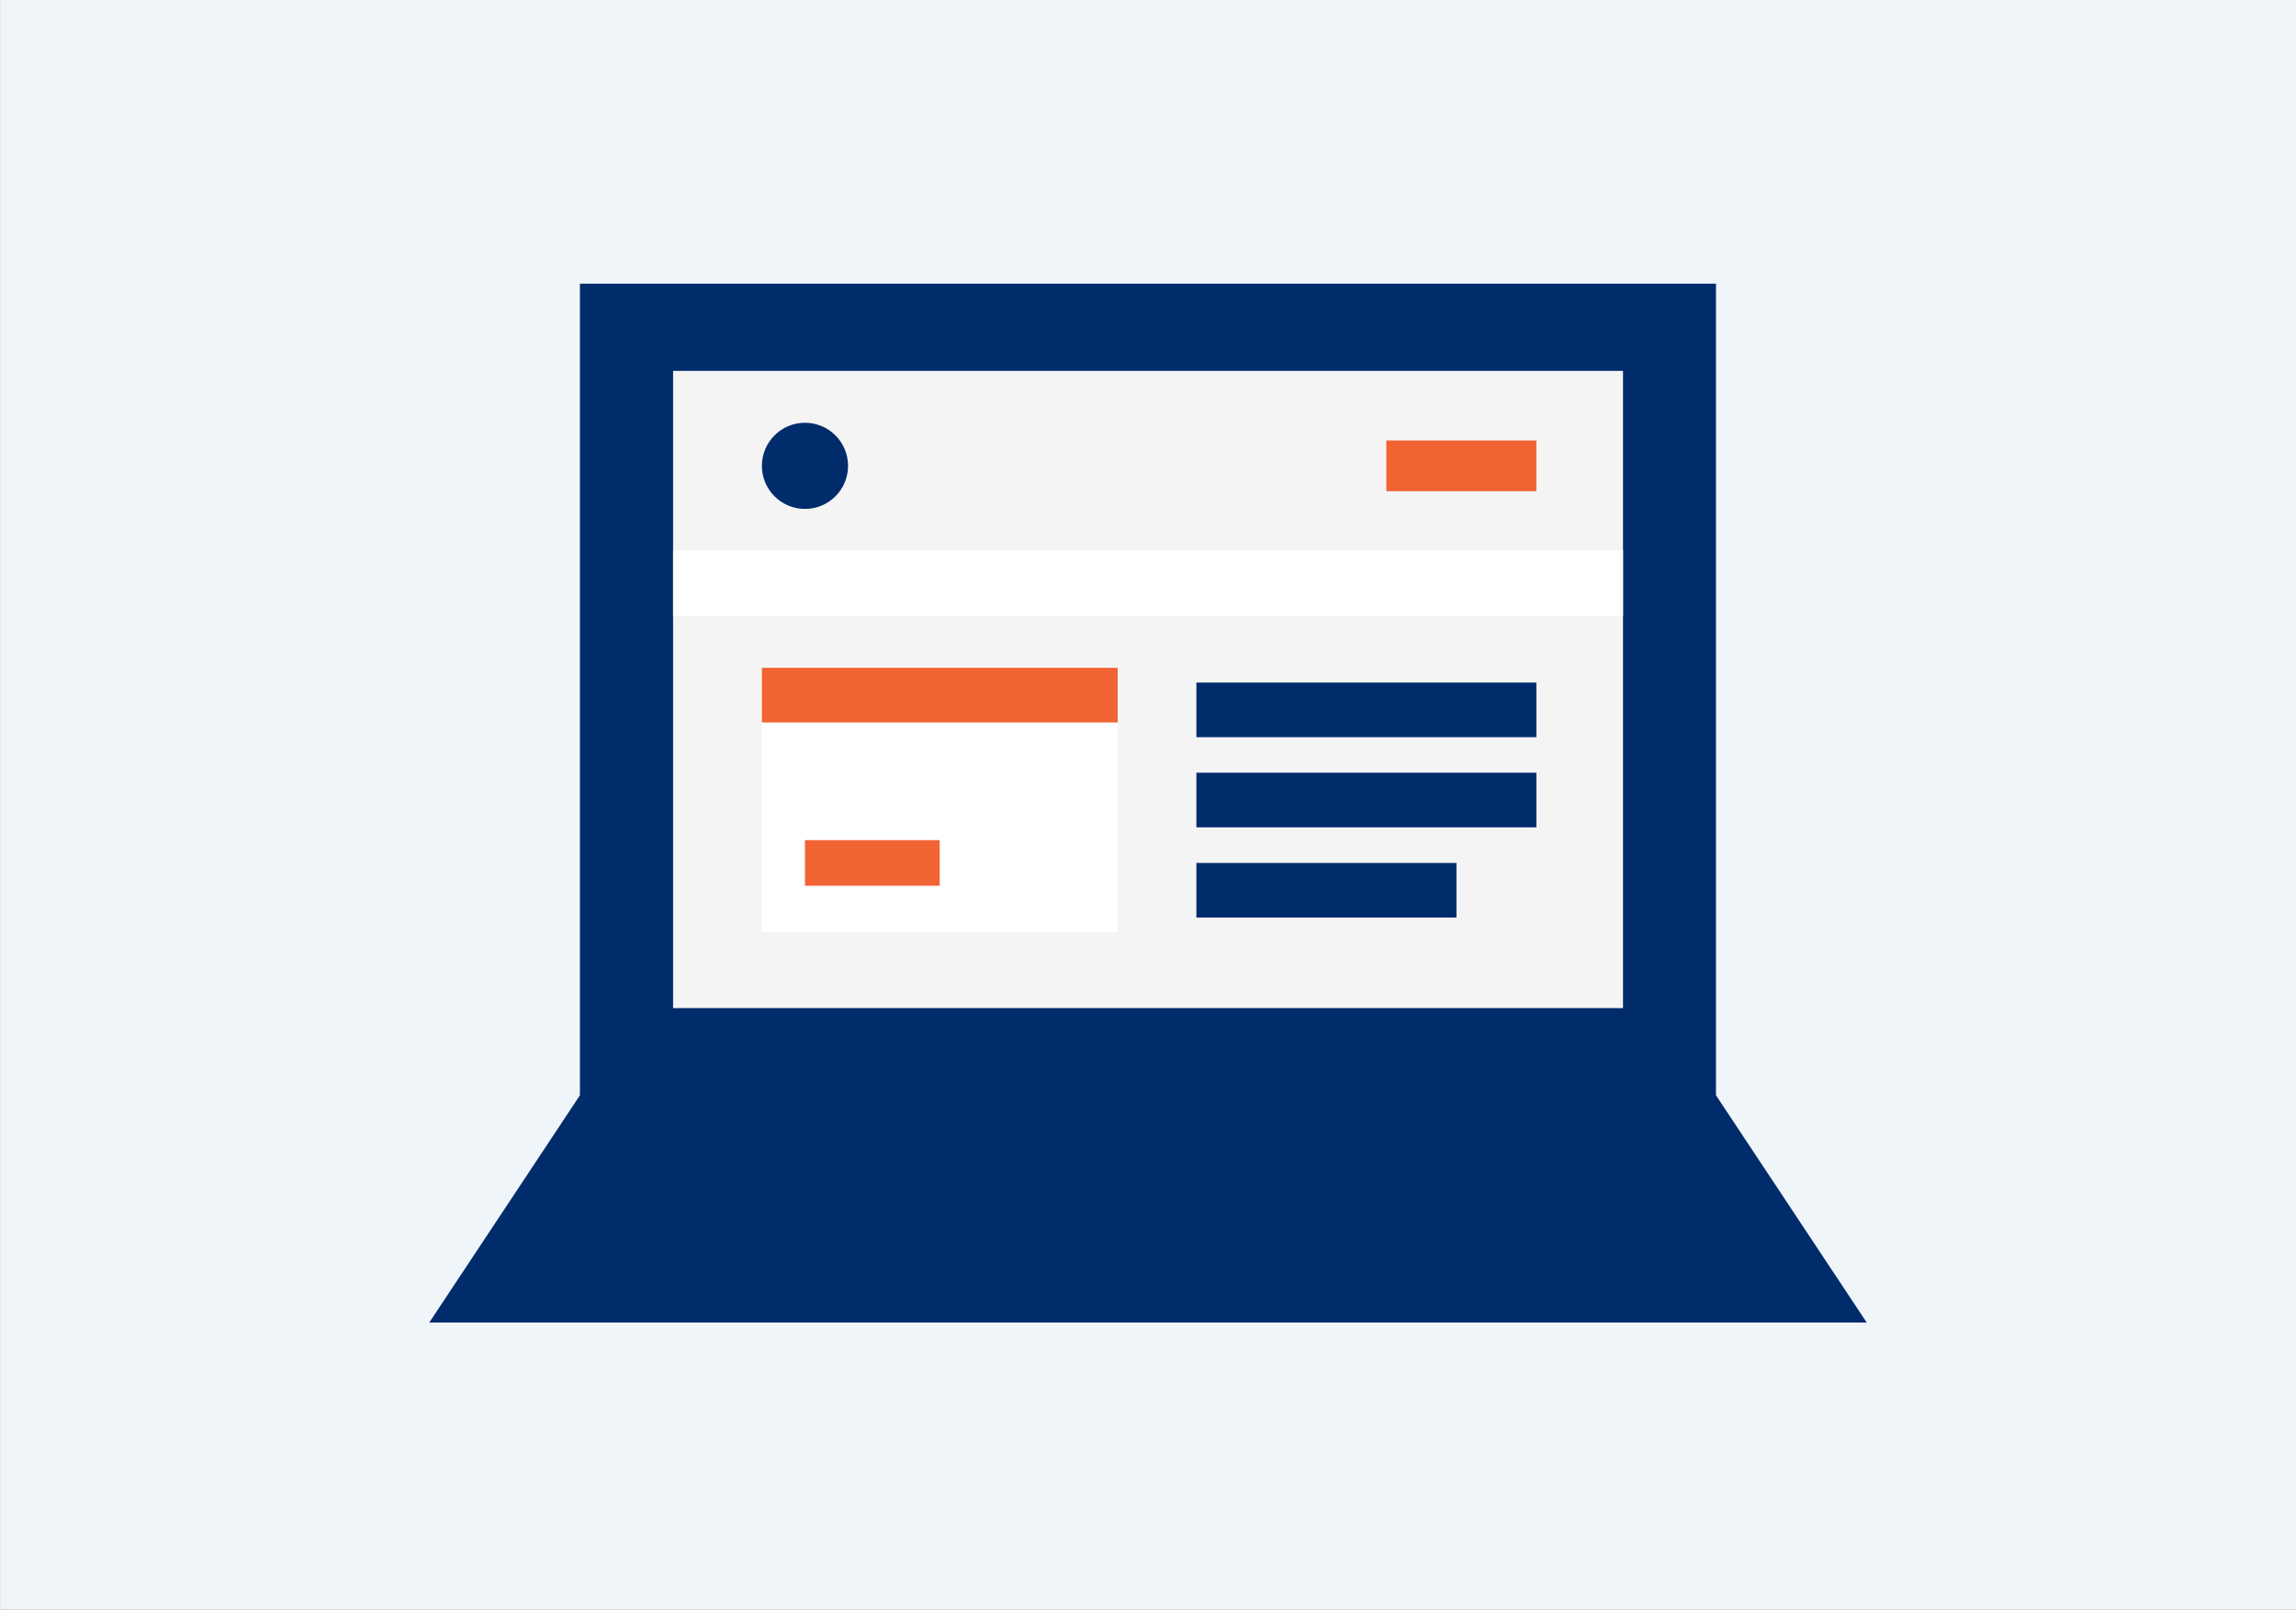
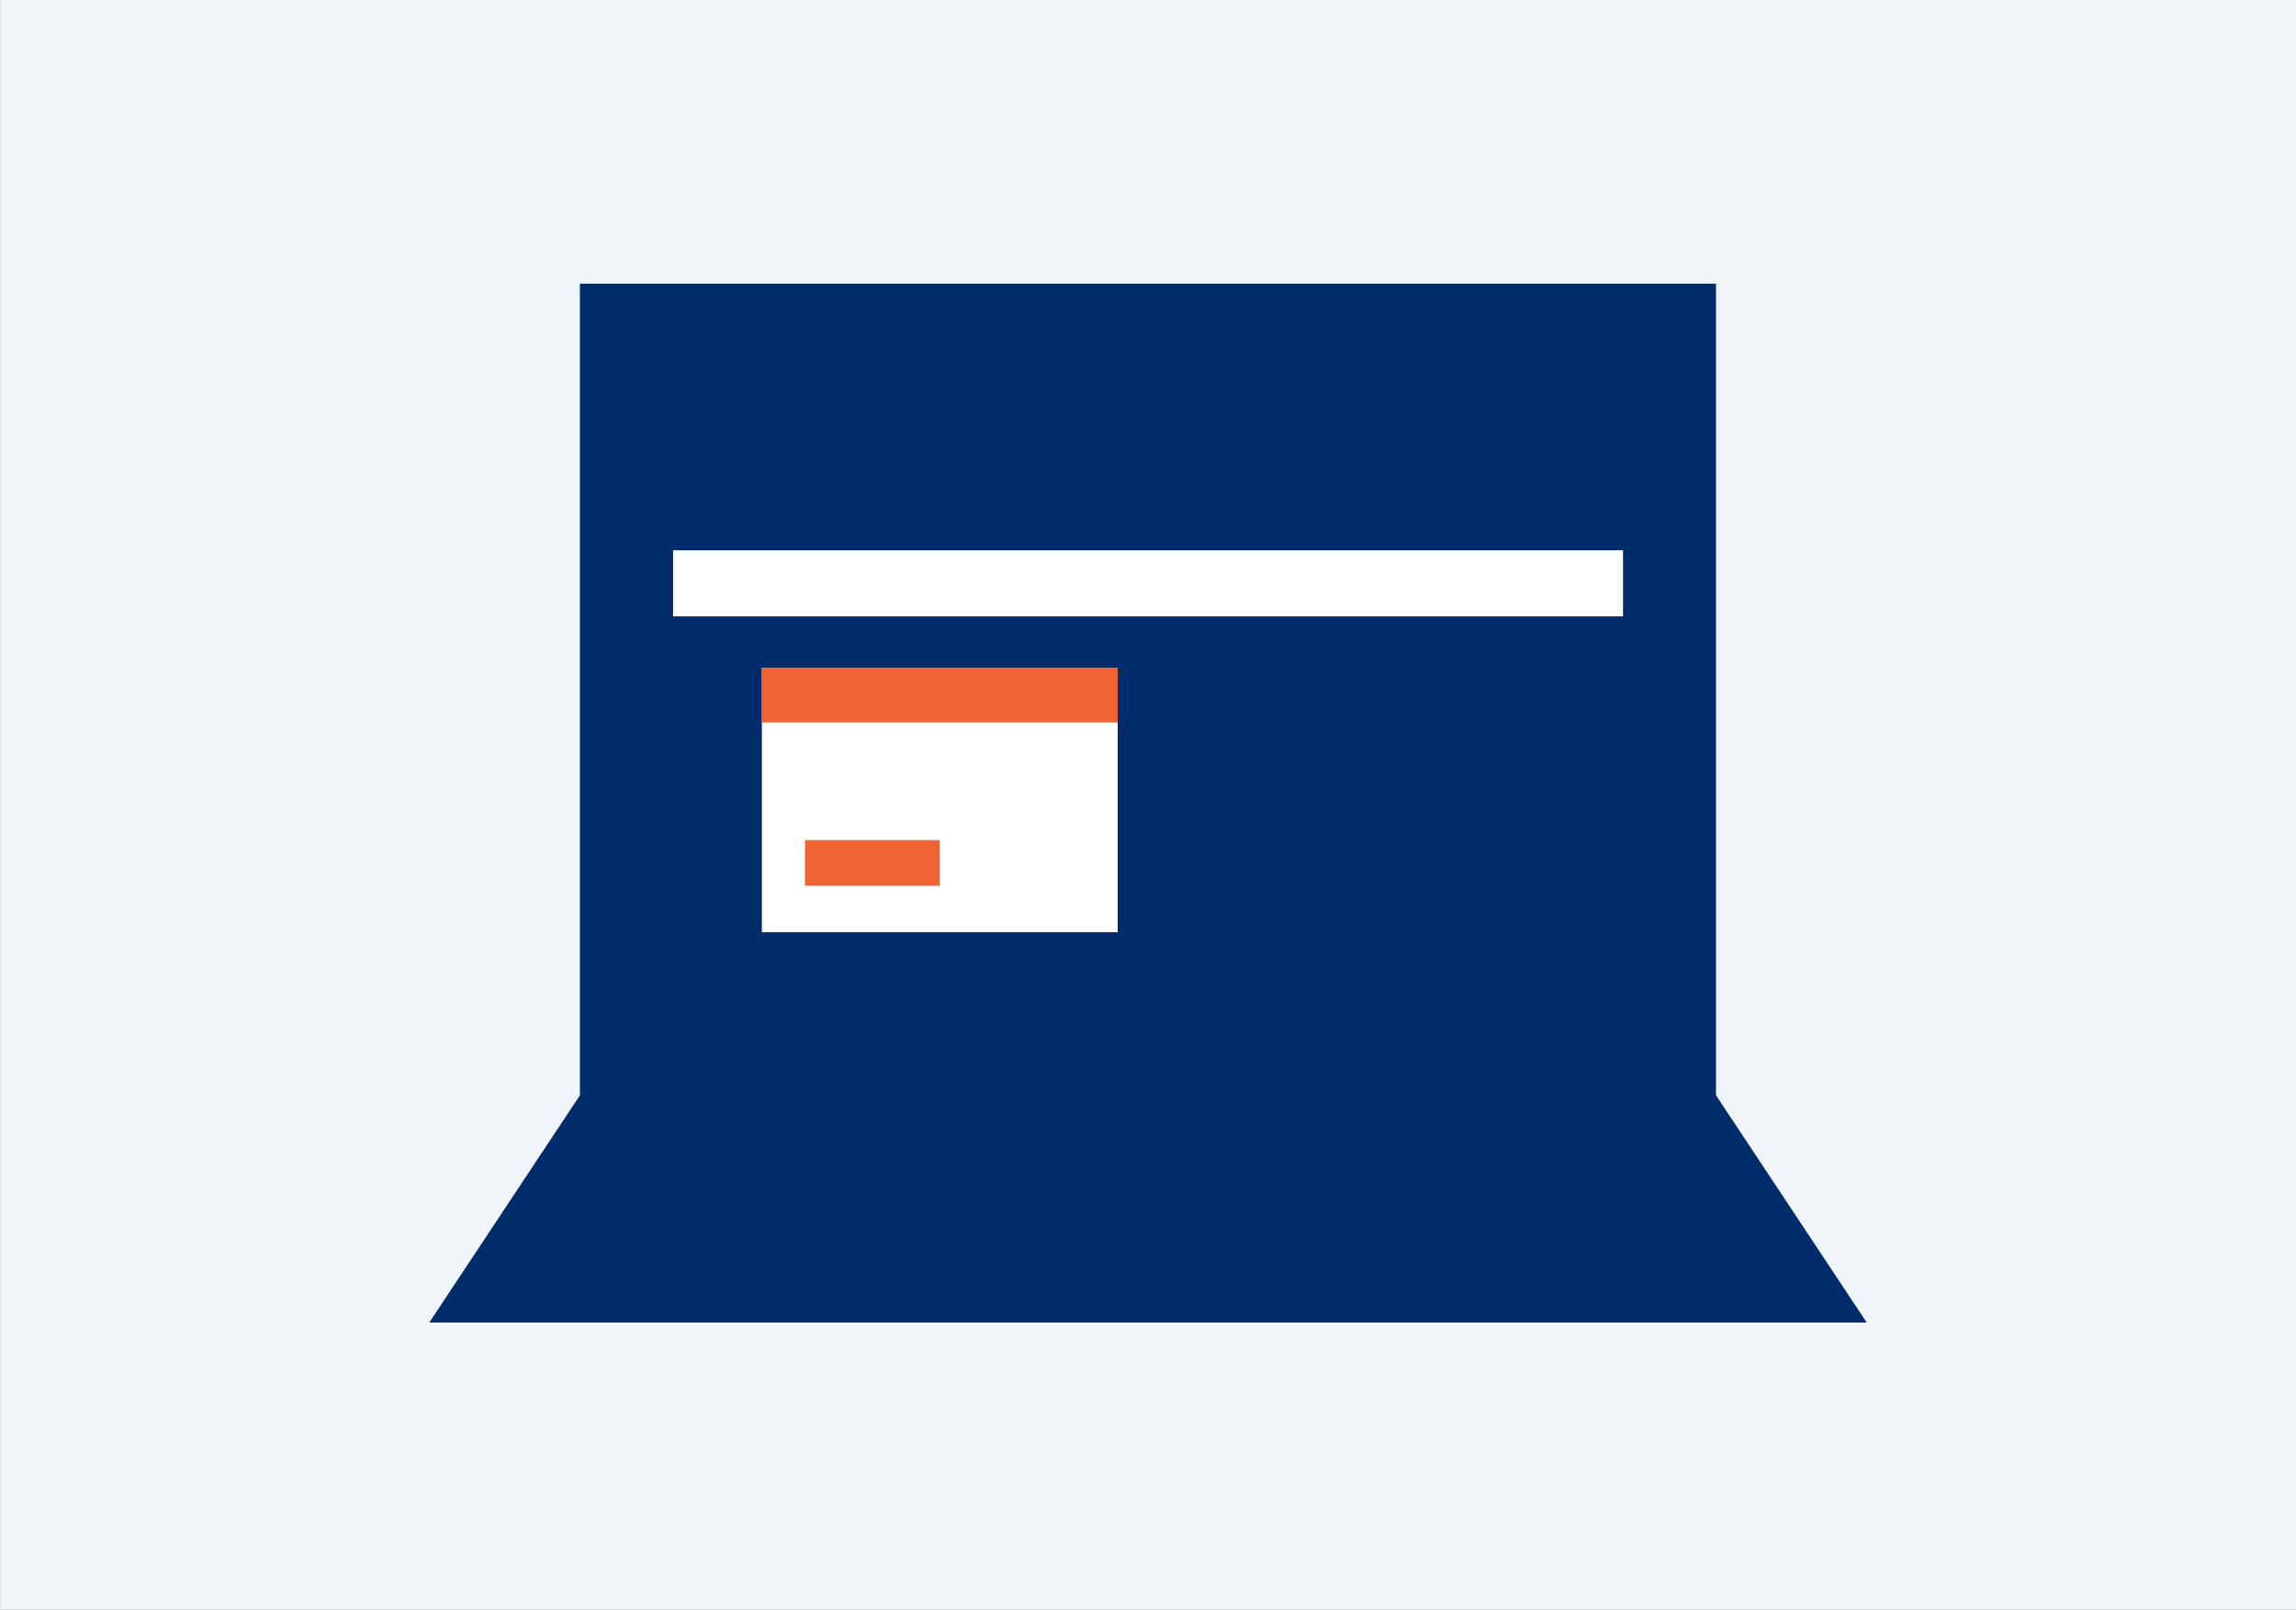
<svg xmlns="http://www.w3.org/2000/svg" version="1.1" id="Layer_1" x="0px" y="0px" viewBox="0 0 242.5 170" style="enable-background:new 0 0 242.5 170;" xml:space="preserve">
  <rect x="0" y="0" width="242.5" height="170" fill="#808080" stroke="none" />
  <style type="text/css">
	.st0{fill:#F0F5FA;}
	.st1{fill:#002C6C;}
	.st2{fill:#F4F4F4;}
	.st3{fill:#F26334;}
	.st4{fill:#FFFFFF;}
</style>
  <rect x="0.01" class="st0" width="242.5" height="170" />
  <g>
    <polygon class="st1" points="181.24,115.68 181.24,29.96 61.25,29.96 61.25,115.68 45.34,139.68 197.16,139.68  " />
-     <rect x="71.09" y="39.17" class="st2" width="100.33" height="67.3" />
  </g>
  <circle class="st1" cx="85.02" cy="49.2" r="4.55" />
-   <rect x="146.42" y="46.52" class="st3" width="15.85" height="5.36" />
  <rect x="71.09" y="58.12" class="st4" width="100.33" height="6.98" />
  <rect x="80.47" y="70.53" class="st4" width="37.58" height="27.93" />
  <rect x="126.36" y="72.09" class="st1" width="35.91" height="5.77" />
  <rect x="126.36" y="81.61" class="st1" width="35.91" height="5.77" />
  <rect x="126.36" y="91.14" class="st1" width="27.47" height="5.77" />
  <rect x="80.47" y="70.53" class="st3" width="37.58" height="5.77" />
  <rect x="85.02" y="88.73" class="st3" width="14.23" height="4.82" />
</svg>